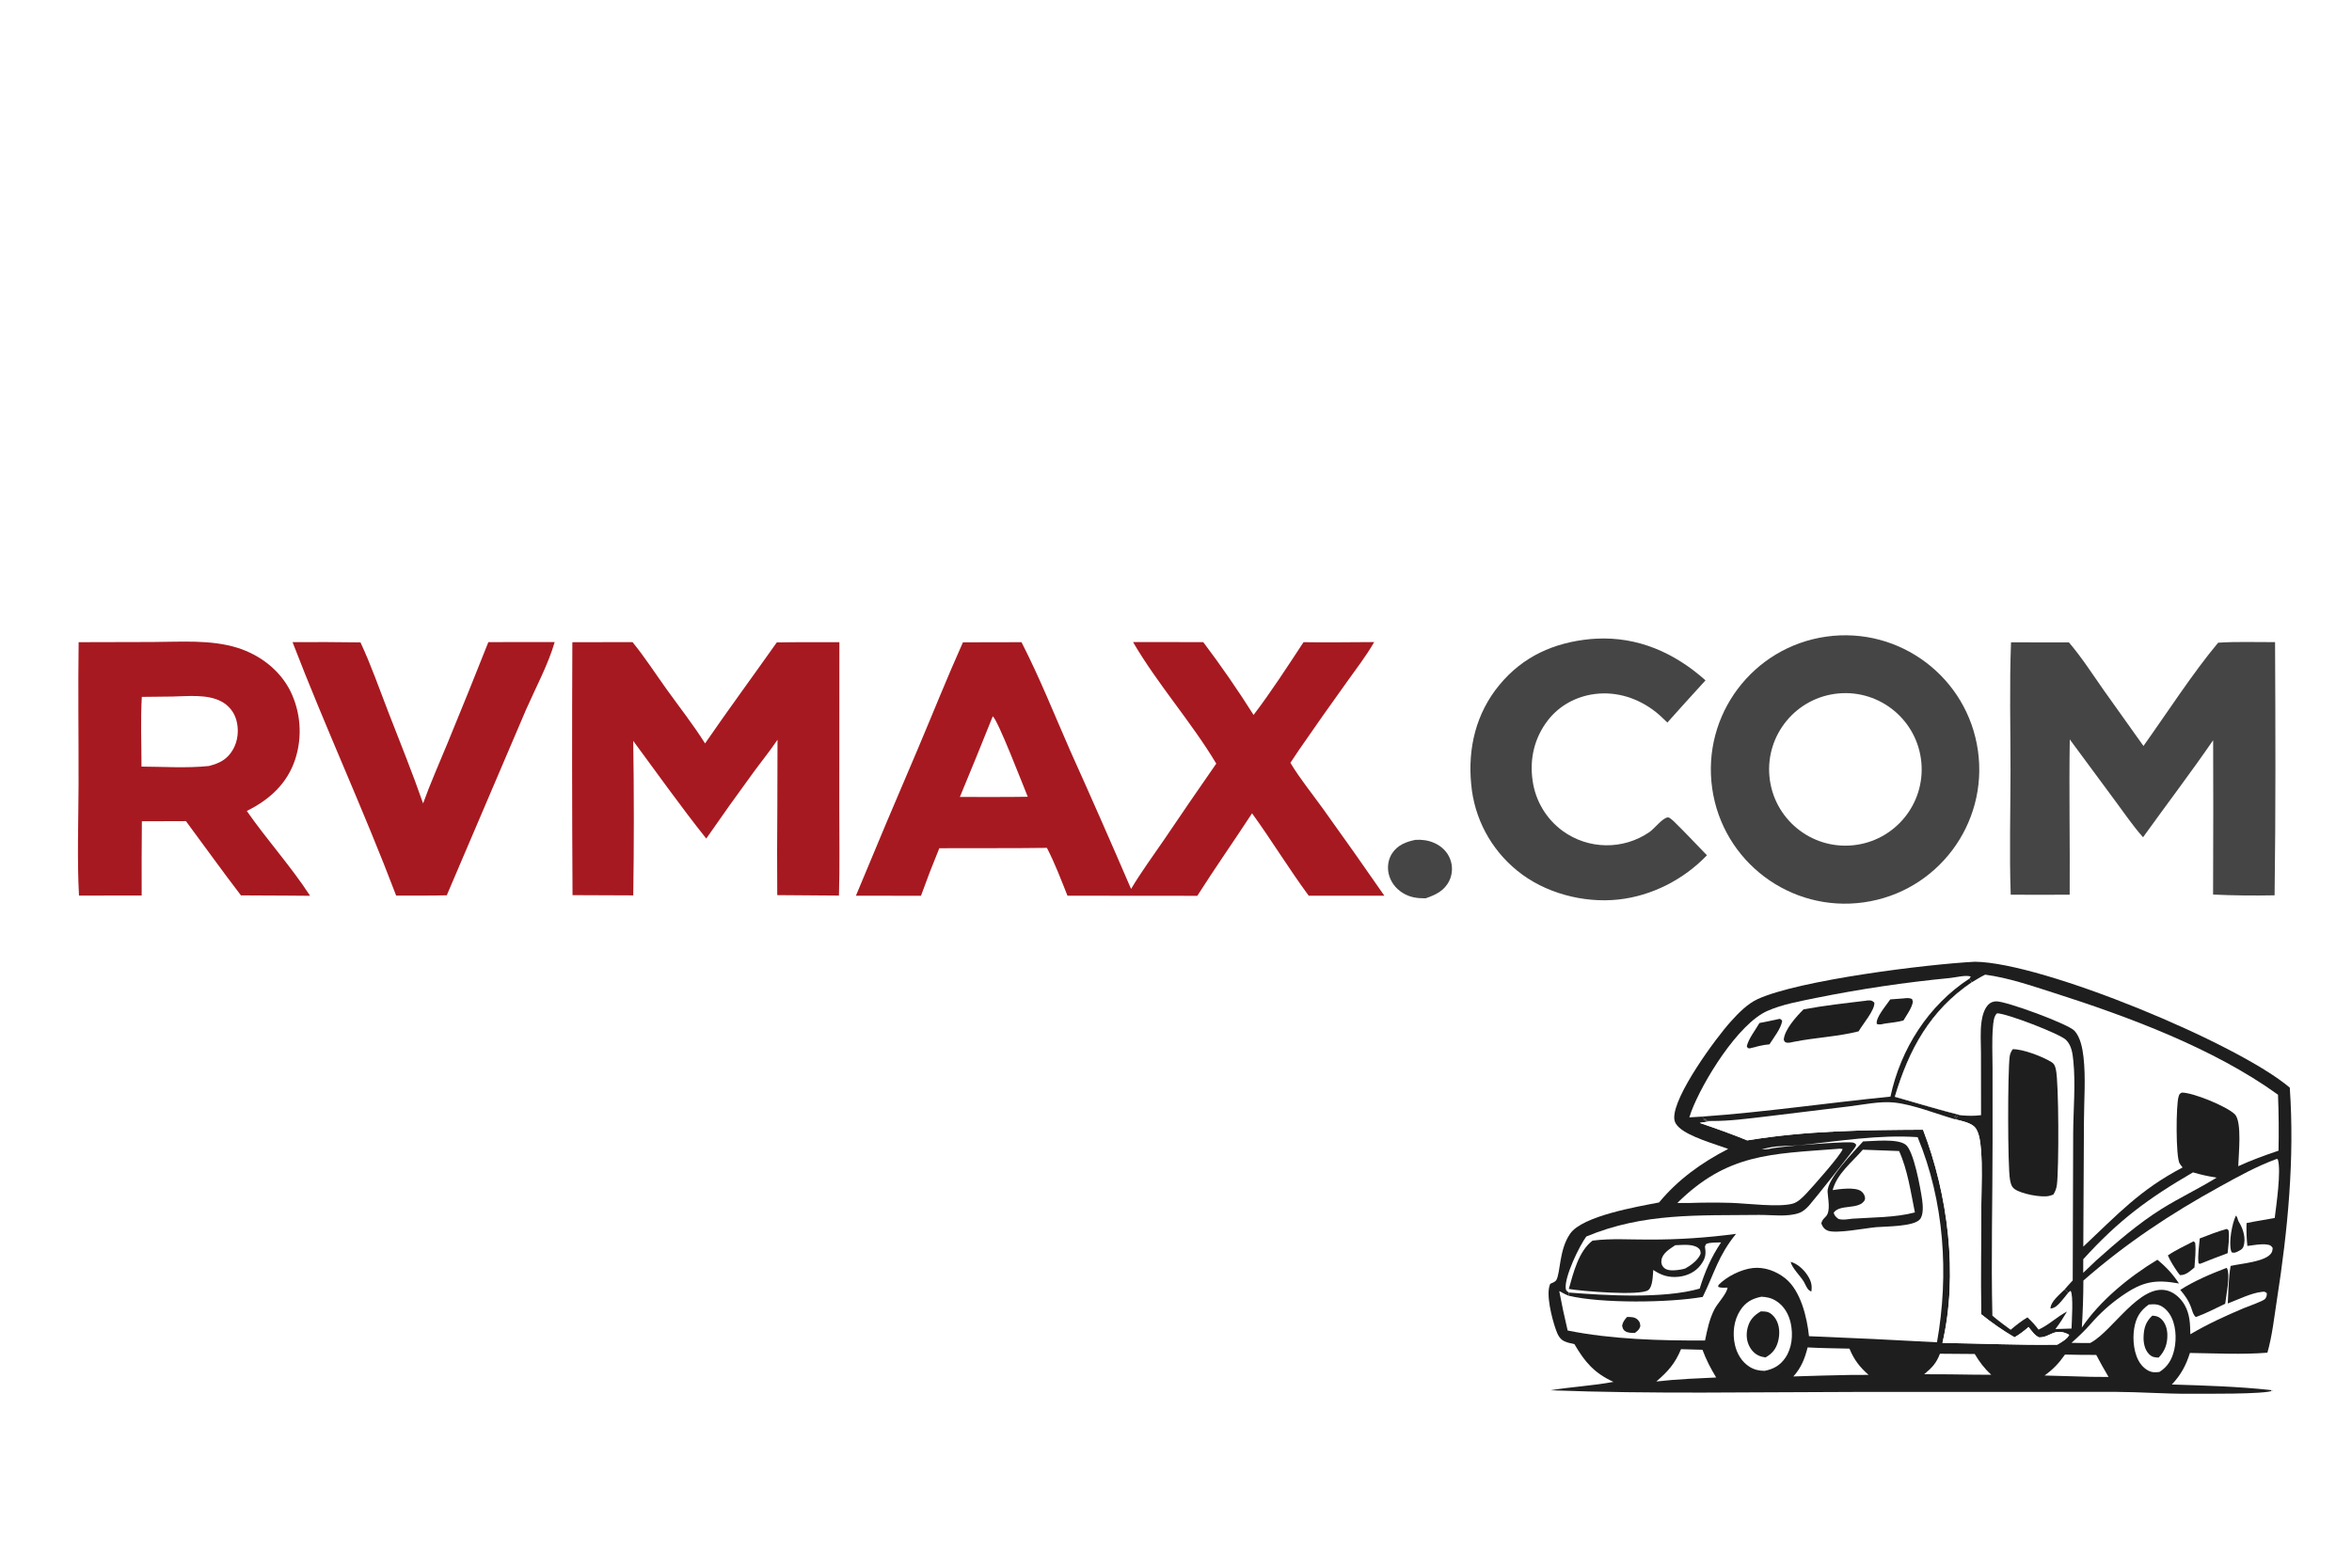
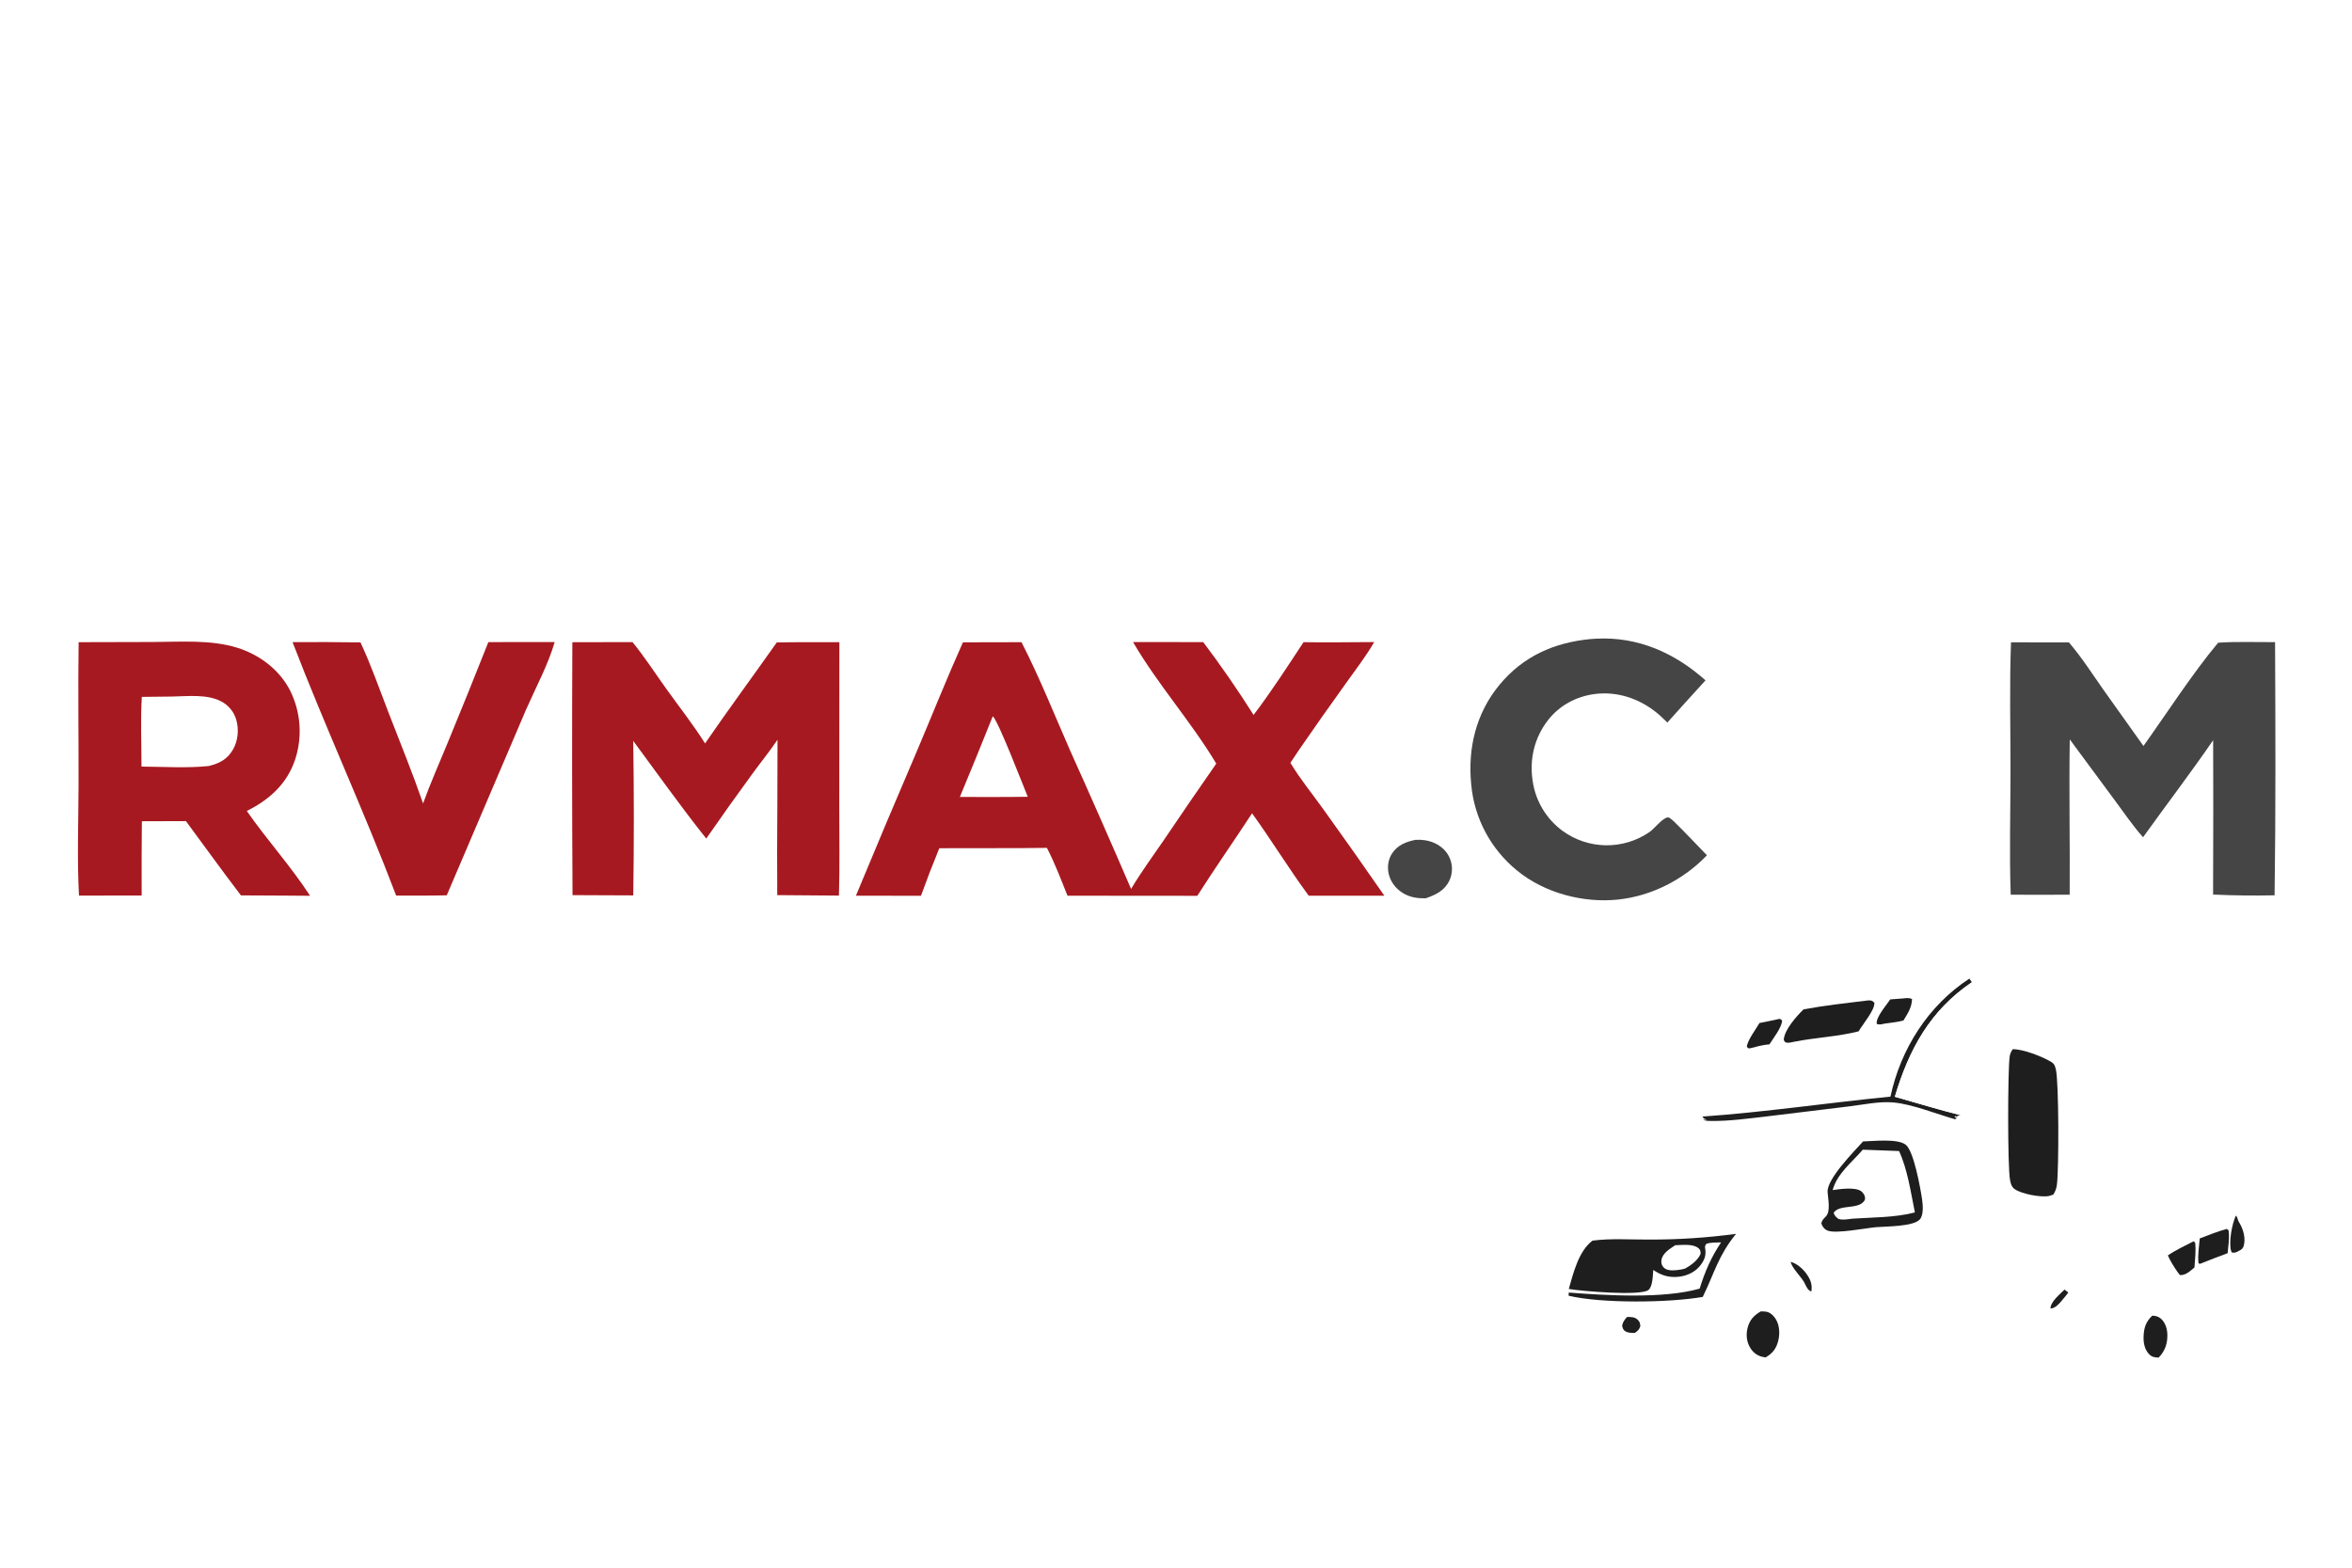
<svg xmlns="http://www.w3.org/2000/svg" style="display: block;" viewBox="0 0 2048 1365" width="1536" height="1024">
  <path transform="translate(0,0)" fill="rgb(255,255,255)" d="M 0 0 L 2048 0 L 2048 1365 L 0 1365 L 0 0 z" />
-   <path transform="translate(0,0)" fill="rgb(31,30,30)" d="M 1719.66 837.431 C 1778.96 838.074 1948.74 908.629 1993.82 947.087 C 1998.13 1008.98 1992.11 1071.08 1982.57 1132.21 C 1980.21 1147.31 1978.55 1163.23 1974.33 1177.92 C 1952.15 1179.72 1929.1 1178.44 1906.86 1178.16 C 1903.44 1189.03 1898.99 1197.32 1891.12 1205.62 C 1919.71 1206.52 1949.06 1207.36 1977.48 1210.49 L 1977.87 1211.5 L 1979.24 1210.91 L 1978.9 1210.87 C 1973.92 1214.32 1916.09 1213.62 1905.91 1213.68 C 1884.79 1213.79 1863.71 1212.13 1842.6 1212.04 L 1614.5 1212.11 C 1526.48 1212.19 1438.01 1214.03 1350.07 1210.66 C 1368.29 1207.63 1386.67 1206.76 1404.9 1203.34 C 1388.23 1195.67 1379.93 1186.02 1370.93 1170.47 C 1368.05 1169.82 1364.92 1169.24 1362.23 1168.01 C 1357.83 1165.99 1356.1 1161.64 1354.59 1157.32 C 1351.42 1148.23 1345.68 1126.56 1349.89 1117.93 C 1351.49 1117.26 1354.27 1116.24 1355.18 1114.62 C 1358.9 1107.98 1357.46 1088.38 1367.17 1074.32 C 1377.91 1058.76 1425.85 1050.74 1444.61 1047.08 C 1461.2 1027.04 1481.81 1012.27 1504.83 1000.44 C 1493.08 996.166 1471.05 989.951 1462.22 981.927 C 1459.61 979.555 1457.96 977.125 1457.84 973.514 C 1457.22 954.163 1493.72 904.322 1507.12 889.46 C 1513.65 882.226 1521.64 873.986 1530.57 869.923 C 1566.82 853.42 1676.94 839.669 1719.66 837.431 z" />
  <path transform="translate(0,0)" fill="rgb(255,255,255)" d="M 1381.25 1076.75 C 1431.24 1055.9 1478.93 1058.56 1531.58 1057.93 C 1542.47 1057.8 1556.51 1059.97 1566.74 1056.18 C 1570.09 1054.93 1572.81 1052.38 1575.2 1049.8 C 1578.62 1046.11 1615.07 1000.18 1615.89 998.25 C 1616.07 997.842 1616.19 997.07 1616.27 996.688 C 1614.54 994.782 1613.56 994.862 1610.96 994.714 C 1602.52 994.23 1549.71 998.18 1541.4 1000.27 C 1539.13 1000.83 1536.42 1000.92 1534.11 1000.67 C 1535.22 1000.45 1536.32 1000.22 1537.43 999.968 L 1539.95 999.402 C 1548.91 997.401 1558.77 998.089 1567.94 997.138 C 1601.63 993.644 1635.79 987.893 1669.77 990.199 C 1692.99 1046.05 1697.2 1109.64 1686.62 1168.86 C 1649.49 1166.8 1612.34 1165.03 1575.18 1163.55 C 1573.47 1147.18 1568 1124.01 1554.61 1113.25 C 1546.65 1106.85 1536.43 1103.05 1526.15 1104.2 C 1516.1 1105.32 1503.43 1111.63 1496.46 1118.88 L 1496 1120.58 C 1498.65 1121.65 1501.43 1121.32 1504.24 1121.26 C 1503.73 1126.44 1495.58 1134.87 1492.96 1139.92 C 1488.48 1148.5 1486.6 1157.9 1484.65 1167.29 C 1445.93 1167.52 1402.92 1166.3 1365.03 1158.6 C 1362.31 1147.21 1359.87 1135.76 1357.71 1124.26 C 1360.38 1125.67 1363.03 1127.19 1365.84 1128.3 L 1365.98 1125.55 C 1364.64 1124.42 1363.65 1124.1 1363.39 1122.27 C 1361.97 1112.16 1375.16 1085.05 1381.25 1076.75 z" />
  <path transform="translate(0,0)" fill="rgb(31,30,30)" d="M 1366.02 1122.42 C 1370.03 1108.41 1374.56 1089.5 1386.66 1080.34 C 1402.65 1078.19 1420.05 1079.52 1436.21 1079.4 C 1461.44 1079.46 1486.65 1077.8 1511.65 1074.42 C 1495.97 1093.74 1493.03 1108.22 1482.65 1129.35 C 1453.11 1134.51 1394.49 1135.14 1365.84 1128.3 L 1365.98 1125.55 C 1398.42 1128.1 1448.74 1131.09 1479.98 1122.12 C 1484.52 1107.41 1490.03 1094.7 1498.64 1081.86 C 1494.86 1082.06 1488.91 1081.66 1485.58 1083.3 C 1484.82 1084.86 1484.44 1084.99 1484.73 1086.77 C 1485.74 1092.97 1484.46 1096.76 1480.71 1101.73 C 1476.27 1107.61 1469.17 1110.95 1461.96 1111.76 C 1453.35 1112.73 1446.62 1110.67 1439.58 1105.85 C 1439.13 1110.52 1439.22 1120.47 1435.22 1123.41 C 1428.11 1128.63 1376.88 1124.33 1366.02 1122.42 z" />
  <path transform="translate(0,0)" fill="rgb(255,255,255)" d="M 1458.71 1084.33 C 1464.58 1084.16 1473.38 1082.99 1478.37 1086.47 C 1480.61 1088.04 1480.64 1089.18 1480.84 1091.66 C 1478.74 1097.19 1472.55 1101.73 1467.53 1104.54 C 1465.21 1105.31 1462.89 1105.69 1460.47 1105.96 C 1456.85 1106.35 1451.66 1106.67 1448.84 1103.9 C 1446.96 1102.06 1446.37 1100.01 1446.69 1097.42 C 1447.46 1091.23 1454.07 1087.49 1458.71 1084.33 z" />
  <path transform="translate(0,0)" fill="rgb(31,30,30)" d="M 1622.28 993.923 C 1631.27 993.73 1652.01 991.21 1659.35 996.753 C 1666.43 1002.09 1672.28 1034.92 1673.69 1044.65 C 1674.37 1049.37 1675.09 1058.09 1671.65 1061.89 C 1665.95 1068.18 1642.13 1067.88 1633.62 1068.6 C 1624.59 1069.41 1598.73 1074.51 1591.53 1071.63 C 1588.45 1070.41 1586.93 1068.22 1585.9 1065.31 C 1586.6 1062.24 1587.94 1061.38 1589.98 1059.15 C 1594.19 1054.57 1591.7 1043.81 1591.37 1037.93 C 1590.71 1026.45 1614.75 1002.35 1622.28 993.923 z" />
  <path transform="translate(0,0)" fill="rgb(255,255,255)" d="M 1622.05 1001.12 C 1632.57 1001.58 1643.1 1001.98 1653.62 1002.3 C 1661.07 1018.59 1663.81 1038.29 1667.39 1055.77 C 1650.26 1060.31 1630.4 1060.01 1612.75 1061.23 C 1608.83 1061.7 1604.68 1062.56 1600.81 1061.43 C 1598.7 1059.7 1597.34 1058.72 1596.67 1056.01 C 1601.83 1048.56 1617 1053.3 1622.84 1046.28 C 1623.99 1044.89 1624.16 1044.09 1623.87 1042.32 C 1623.56 1040.43 1622 1038.2 1620.4 1037.13 C 1615.05 1033.55 1601.78 1035.41 1595.78 1036.32 C 1599.6 1021.98 1612.62 1012.04 1622.05 1001.12 z" />
  <path transform="translate(0,0)" fill="rgb(31,30,30)" d="M 1416.77 1146.79 C 1420.08 1146.86 1423.34 1146.67 1425.92 1149.12 C 1427.98 1151.09 1428.07 1152.24 1428.31 1154.91 C 1427.38 1157.85 1425.97 1158.95 1423.52 1160.72 C 1421 1160.73 1417.85 1160.72 1415.59 1159.46 C 1413.25 1158.17 1413.05 1156.75 1412.45 1154.38 C 1413.17 1151.01 1414.52 1149.28 1416.77 1146.79 z" />
  <path transform="translate(0,0)" fill="rgb(31,30,30)" d="M 1559.24 1098.81 C 1564.72 1100.26 1569.92 1104.88 1573.15 1109.47 C 1576.53 1114.26 1578.25 1118.69 1577.21 1124.64 C 1576.06 1124.17 1576.61 1124.45 1575.33 1123.59 C 1573.4 1122.3 1571.98 1118.26 1570.73 1116.17 C 1567.71 1111.12 1560.26 1104.08 1559.24 1098.81 z" />
  <path transform="translate(0,0)" fill="rgb(255,255,255)" d="M 1470.99 972.972 C 1471.47 971.335 1472.01 969.716 1472.61 968.118 C 1482.43 942.004 1513.38 891.453 1539.05 880.21 C 1552.29 874.412 1567.18 871.887 1581.25 868.954 C 1619.82 861.175 1658.75 855.386 1697.91 851.61 C 1702.58 851.163 1711.96 848.726 1716.08 850.338 L 1714.82 852.137 L 1717.03 855.269 C 1680.7 879.802 1662.21 913.758 1649.93 955.034 C 1669.09 960.495 1688.22 966.29 1707.54 971.182 L 1704.63 971.383 L 1704.25 972.5 L 1702.66 971.996 L 1703.03 971.504 L 1701.79 972.429 L 1703.88 973.695 L 1702.31 974.604 C 1708.05 976.202 1717.44 977.613 1720.74 983.045 C 1723.77 988.039 1724.45 995.49 1724.93 1001.17 C 1726.21 1016.25 1725.33 1032.01 1725.26 1047.17 C 1725.12 1079.54 1724.4 1112.04 1725.06 1144.4 C 1734.11 1151.71 1744.09 1158.69 1754.16 1164.52 C 1758.68 1161.91 1762.45 1158.99 1766.37 1155.56 C 1768.99 1158.81 1771.62 1162.94 1775.57 1164.61 C 1785.5 1164.77 1788.89 1155.4 1801.73 1162.35 C 1800.32 1165.83 1794.63 1169.03 1791.37 1170.93 C 1758 1171.44 1724.75 1169.86 1691.39 1169.41 C 1705.17 1110.13 1696.24 1040.15 1674.47 983.723 C 1622.57 983.978 1572.88 984.523 1521.4 993.012 C 1507.78 987.418 1493.96 982.533 1480.02 977.79 L 1490.45 976.119 C 1487.89 975.991 1484.98 976.381 1482.94 974.802 C 1484.13 975.153 1485.16 975.063 1486.4 975.063 C 1484.31 974.233 1483.53 974.247 1482.35 972.292 L 1470.99 972.972 z" />
  <path transform="translate(0,0)" fill="rgb(255,255,255)" d="M 1490.45 976.119 C 1505.75 976.242 1521.97 974.033 1537.17 972.29 L 1609.52 963.481 C 1621.89 962.005 1636.81 958.762 1649.16 960.029 C 1665.79 961.734 1685.88 969.926 1702.31 974.604 C 1708.05 976.202 1717.44 977.613 1720.74 983.045 C 1723.77 988.039 1724.45 995.49 1724.93 1001.17 C 1726.21 1016.25 1725.33 1032.01 1725.26 1047.17 C 1725.12 1079.54 1724.4 1112.04 1725.06 1144.4 C 1734.11 1151.71 1744.09 1158.69 1754.16 1164.52 C 1758.68 1161.91 1762.45 1158.99 1766.37 1155.56 C 1768.99 1158.81 1771.62 1162.94 1775.57 1164.61 C 1785.5 1164.77 1788.89 1155.4 1801.73 1162.35 C 1800.32 1165.83 1794.63 1169.03 1791.37 1170.93 C 1758 1171.44 1724.75 1169.86 1691.39 1169.41 C 1705.17 1110.13 1696.24 1040.15 1674.47 983.723 C 1622.57 983.978 1572.88 984.523 1521.4 993.012 C 1507.78 987.418 1493.96 982.533 1480.02 977.79 L 1490.45 976.119 z" />
  <path transform="translate(0,0)" fill="rgb(31,30,30)" d="M 1714.82 852.137 L 1717.03 855.269 C 1680.7 879.802 1662.21 913.758 1649.93 955.034 C 1669.09 960.495 1688.22 966.29 1707.54 971.182 L 1704.63 971.383 L 1704.25 972.5 L 1702.66 971.996 L 1703.03 971.504 L 1701.79 972.429 L 1703.88 973.695 L 1702.31 974.604 C 1685.88 969.926 1665.79 961.734 1649.16 960.029 C 1636.81 958.762 1621.89 962.005 1609.52 963.481 L 1537.17 972.29 C 1521.97 974.033 1505.75 976.242 1490.45 976.119 C 1487.89 975.991 1484.98 976.381 1482.94 974.802 C 1484.13 975.153 1485.16 975.063 1486.4 975.063 C 1484.31 974.233 1483.53 974.247 1482.35 972.292 C 1537.2 968.392 1591.43 960.334 1646.11 954.909 C 1655.02 913.304 1679.11 875.456 1714.82 852.137 z" />
  <path transform="translate(0,0)" fill="rgb(31,30,30)" d="M 1624.6 871.399 C 1625.39 871.235 1625.61 871.165 1626.51 871.122 C 1629.29 870.991 1630.05 871.191 1632.08 873.033 C 1632.76 879.312 1621.87 891.966 1618.38 898.053 C 1600.36 902.667 1580.53 903.454 1562.16 907.134 C 1560.08 907.553 1557.17 908.46 1555.12 907.701 C 1553.69 907.171 1553.8 906.594 1553.19 905.299 C 1553.97 896.371 1564.2 885.077 1570.4 878.941 C 1588.2 875.583 1606.61 873.56 1624.6 871.399 z" />
-   <path transform="translate(0,0)" fill="rgb(31,30,30)" d="M 1656.92 869.411 C 1659.98 869.156 1662.03 868.615 1664.91 869.93 L 1665.64 872.26 C 1664.74 877.859 1660.27 883.735 1657.41 888.604 C 1652.19 890.041 1646.52 890.519 1641.15 891.3 C 1638.8 891.789 1636.51 892.571 1634.2 891.574 C 1633.08 886.007 1642.62 875.281 1645.93 870.234 L 1656.92 869.411 z" />
+   <path transform="translate(0,0)" fill="rgb(31,30,30)" d="M 1656.92 869.411 C 1659.98 869.156 1662.03 868.615 1664.91 869.93 C 1664.74 877.859 1660.27 883.735 1657.41 888.604 C 1652.19 890.041 1646.52 890.519 1641.15 891.3 C 1638.8 891.789 1636.51 892.571 1634.2 891.574 C 1633.08 886.007 1642.62 875.281 1645.93 870.234 L 1656.92 869.411 z" />
  <path transform="translate(0,0)" fill="rgb(31,30,30)" d="M 1549.53 887.177 C 1551.09 887.585 1550.93 887.797 1551.86 889.013 C 1550.7 895.755 1544.45 903.503 1540.75 909.375 C 1534.87 909.799 1529.18 911.457 1523.49 912.909 L 1521.93 912.63 L 1521.01 911.039 C 1522.51 904.452 1528.56 896.859 1532.04 890.806 C 1537.9 889.743 1543.71 888.411 1549.53 887.177 z" />
  <path transform="translate(0,0)" fill="rgb(255,255,255)" d="M 1728.56 848.694 C 1748.4 851.272 1768.57 858.226 1787.63 864.301 C 1853.29 885.23 1927.55 912.815 1983.57 953.235 C 1984.21 969.476 1984.36 985.733 1984.02 1001.98 C 1972.16 1005.99 1960.32 1010.26 1948.95 1015.51 C 1949.14 1006.2 1952.51 976.595 1945.88 970.196 C 1938.68 963.244 1909.72 951.438 1899.88 951.375 C 1897.78 952.456 1897.72 952.653 1897 954.919 C 1894.72 962.02 1894.47 1007.33 1897.9 1013.09 C 1898.65 1014.34 1899.58 1015.48 1900.52 1016.59 C 1863.22 1036.1 1843.9 1057.51 1814.03 1085.55 L 1814.6 975.861 C 1814.67 957.759 1816.25 938.408 1814.21 920.477 C 1813.37 913.106 1811.59 903.343 1806.43 897.626 C 1800.97 891.588 1746.83 871.769 1738.24 871.925 C 1735.5 871.975 1733.1 872.915 1731.2 874.921 C 1727.73 878.583 1726.14 884.49 1725.44 889.364 C 1724.15 898.267 1724.92 907.933 1724.93 916.931 L 1724.99 971.039 C 1718.91 971.861 1713.61 971.667 1707.54 971.182 C 1688.22 966.29 1669.09 960.495 1649.93 955.034 C 1662.21 913.758 1680.7 879.802 1717.03 855.269 C 1720.83 853.053 1724.62 850.612 1728.56 848.694 z" />
  <path transform="translate(0,0)" fill="rgb(255,255,255)" d="M 1734.86 1145.68 C 1733.66 1095.14 1735.05 1044.23 1735.02 993.651 L 1735 930.039 C 1735 918.313 1734.34 906.108 1735.34 894.432 C 1735.65 890.7 1735.97 884.831 1738.91 882.345 C 1747.01 882.274 1793.53 900.164 1798.92 905.447 C 1803.88 910.31 1804.7 917.317 1805.37 923.919 C 1807.41 944.211 1805.33 966.334 1805.22 986.821 L 1804.81 1114.99 C 1802.34 1117.56 1800.02 1120.27 1797.68 1122.95 L 1800.96 1125.59 L 1802.94 1123.99 C 1805.63 1127.52 1803.92 1151.15 1803.78 1156.89 L 1789.74 1157.34 C 1793.52 1152.44 1796.7 1147.38 1799.85 1142.07 C 1791.03 1146.68 1784.4 1153.52 1775.08 1157.84 C 1772.09 1153.88 1769.05 1150.5 1765.38 1147.16 C 1760.05 1150.36 1755.5 1153.97 1750.79 1157.98 C 1745.34 1154.02 1740 1150.04 1734.86 1145.68 z" />
  <path transform="translate(0,0)" fill="rgb(31,30,30)" d="M 1797.68 1122.95 L 1800.96 1125.59 C 1798.88 1128.29 1796.73 1130.93 1794.51 1133.52 C 1792.07 1136.32 1789.29 1139.19 1785.44 1139.46 C 1785.57 1133.38 1793.57 1127.11 1797.68 1122.95 z" />
  <path transform="translate(0,0)" fill="rgb(31,30,30)" d="M 1752.56 913.632 C 1761.23 913.349 1778.56 920.049 1786.1 924.693 C 1788.94 926.445 1789.45 928.274 1790.18 931.417 C 1792.77 942.543 1792.83 1018.15 1791.05 1031.66 C 1790.62 1034.92 1789.69 1037.42 1787.93 1040.22 C 1787.51 1040.36 1787.09 1040.5 1786.68 1040.65 C 1785.74 1040.98 1784.9 1041.27 1783.91 1041.47 C 1777.04 1042.85 1760.27 1039.65 1754.38 1035.53 C 1751.5 1033.51 1750.84 1030.69 1750.22 1027.4 C 1748.06 1015.88 1748.19 932.641 1749.92 919.982 C 1750.26 917.487 1751.16 915.699 1752.56 913.632 z" />
  <path transform="translate(0,0)" fill="rgb(255,255,255)" d="M 1982.66 1009.08 L 1983.47 1009.73 C 1986.44 1019.99 1982.11 1049.18 1980.71 1060.6 C 1972.55 1062.2 1964.32 1063.29 1956.17 1065.04 C 1955.94 1071.81 1956.23 1078.22 1956.88 1084.96 C 1962.21 1084.32 1968.78 1082.94 1974.08 1083.75 C 1976.76 1084.16 1977.49 1084.58 1978.96 1086.75 C 1978.82 1088.21 1978.64 1089.65 1977.88 1090.93 C 1973.2 1098.83 1951.19 1100.24 1942.29 1102.36 C 1940.5 1113.08 1940.33 1124.23 1939.84 1135.07 C 1948.58 1131.75 1960.16 1126 1969.21 1124.98 C 1971.64 1124.71 1971.96 1124.54 1973.83 1126.06 C 1973.81 1126.88 1973.84 1127.89 1973.61 1128.7 C 1973.45 1129.24 1972.75 1130.69 1972.42 1131.04 C 1970.3 1133.2 1957.31 1137.64 1953.88 1139.09 C 1937.95 1145.8 1922.12 1153.07 1907.23 1161.87 C 1907.09 1152.91 1906.86 1144.59 1902.36 1136.55 C 1899.1 1130.73 1893.37 1125.33 1886.76 1123.72 C 1863.24 1118 1839.87 1158.33 1821.14 1168.86 L 1820.01 1169.49 C 1814.6 1169.57 1809.16 1169.4 1803.75 1169.34 C 1809.79 1163.95 1815.35 1158.73 1820.68 1152.61 C 1828.57 1143.53 1837.55 1135.47 1847.42 1128.6 C 1865.5 1115.99 1876.24 1113.88 1897.35 1117.64 C 1891.85 1109.39 1886.21 1103.21 1878.53 1096.98 C 1854.41 1111.49 1828.53 1132.57 1812.77 1156.01 C 1813.58 1142.34 1814.09 1128.8 1814.11 1115.1 C 1851.1 1082.76 1889.7 1057.12 1932.64 1033.47 C 1949.05 1024.43 1965 1015.52 1982.66 1009.08 z" />
-   <path transform="translate(0,0)" fill="rgb(31,30,30)" d="M 1938.72 1104.07 L 1939.18 1104.47 C 1942.21 1110.26 1938.33 1128.6 1937.58 1135.31 C 1929.19 1139.31 1920.78 1143.74 1912.04 1146.9 C 1909.6 1144.77 1909.15 1141.98 1908.06 1138.97 C 1905.86 1132.71 1902.73 1128.26 1898.47 1123.2 C 1910.99 1115.22 1924.92 1109.37 1938.72 1104.07 z" />
  <path transform="translate(0,0)" fill="rgb(31,30,30)" d="M 1939.02 1070.12 L 1940.49 1071.29 C 1941.53 1077.67 1940.27 1084.82 1939.72 1091.25 C 1931.61 1094.19 1923.58 1097.43 1915.54 1100.57 L 1914.36 1100.01 C 1913.48 1093.17 1914.88 1085.32 1915.42 1078.42 C 1923.22 1075.42 1930.96 1072.33 1939.02 1070.12 z" />
  <path transform="translate(0,0)" fill="rgb(31,30,30)" d="M 1910.09 1080.89 L 1911.47 1082.27 C 1912.23 1089.29 1911.28 1096.68 1910.83 1103.71 C 1906.97 1106.83 1903.4 1110.57 1898.19 1110.35 L 1896.2 1107.81 C 1892.96 1103.05 1889.98 1098.51 1887.66 1093.21 C 1894.59 1088.45 1902.63 1084.79 1910.09 1080.89 z" />
  <path transform="translate(0,0)" fill="rgb(31,30,30)" d="M 1946.91 1058.52 C 1948.53 1060.1 1948.3 1062.03 1949.4 1063.92 C 1949.61 1064.28 1949.84 1064.63 1950.05 1064.99 C 1953.45 1070.67 1955.68 1078.78 1953.56 1085.29 C 1952.61 1088.21 1949.89 1089 1947.4 1090.31 C 1945.71 1091 1945.02 1090.98 1943.26 1090.55 C 1943.07 1090.12 1942.78 1089.53 1942.65 1089.05 C 1940.66 1081.43 1943.49 1065.54 1946.91 1058.52 z" />
  <path transform="translate(0,0)" fill="rgb(255,255,255)" d="M 1599.59 1000.44 C 1601.41 1000.17 1602.64 1000.18 1604.46 1000.5 C 1603.81 1004.79 1578.2 1033.65 1573 1039.13 C 1569.71 1042.59 1565.6 1046.9 1560.86 1048.16 C 1548.43 1051.45 1521.19 1047.89 1507.41 1047.43 C 1495.03 1047.08 1482.63 1047.12 1470.25 1047.56 L 1460.51 1047.56 C 1504.05 1004.46 1541.97 1004.88 1599.59 1000.44 z" />
  <path transform="translate(0,0)" fill="rgb(255,255,255)" d="M 1533.7 1129.17 C 1538.53 1129.38 1542.56 1130.3 1546.68 1132.92 C 1553.57 1137.29 1557.67 1144.6 1559.32 1152.45 C 1561.4 1162.44 1560.43 1173.86 1554.53 1182.44 C 1550 1189.04 1544.28 1192.22 1536.55 1193.73 C 1531.83 1193.71 1527.61 1192.8 1523.58 1190.32 C 1516.7 1186.08 1512.45 1178.86 1510.69 1171.11 C 1508.43 1161.17 1509.64 1149.8 1515.26 1141.13 C 1519.95 1133.91 1525.4 1130.93 1533.7 1129.17 z" />
  <path transform="translate(0,0)" fill="rgb(31,30,30)" d="M 1533.17 1141.95 C 1534.88 1141.99 1536.8 1141.96 1538.47 1142.33 C 1541.61 1143.03 1544.37 1145.71 1546.05 1148.34 C 1549.69 1154.06 1549.97 1161.64 1548.27 1168.05 C 1546.52 1174.64 1543.24 1178.69 1537.33 1182.05 C 1536.28 1181.87 1535.24 1181.69 1534.2 1181.43 C 1529.56 1180.28 1526.05 1177.27 1523.69 1173.14 C 1520.73 1167.96 1520.28 1161.93 1521.74 1156.23 C 1523.49 1149.37 1527.2 1145.48 1533.17 1141.95 z" />
  <path transform="translate(0,0)" fill="rgb(255,255,255)" d="M 1871.08 1135.98 C 1873.47 1135.74 1876.16 1135.6 1878.51 1136.08 C 1882.78 1136.95 1886.69 1140.53 1889.04 1144.04 C 1894.69 1152.49 1895.45 1165.26 1893.31 1174.95 C 1891.4 1183.55 1887.81 1189.96 1880.31 1194.71 C 1878.43 1194.92 1876.4 1195.11 1874.52 1194.84 C 1870.29 1194.22 1866.31 1190.93 1863.86 1187.57 C 1858.03 1179.59 1856.79 1166.48 1858.32 1156.98 C 1859.84 1147.53 1863.32 1141.5 1871.08 1135.98 z" />
  <path transform="translate(0,0)" fill="rgb(31,30,30)" d="M 1874.1 1145.67 C 1877.02 1145.81 1879.38 1146.31 1881.62 1148.31 C 1885.46 1151.73 1887.08 1156.96 1887.22 1161.97 C 1887.43 1169.95 1885.22 1176.4 1879.67 1182.17 C 1876.17 1182.17 1873.7 1181.69 1871.18 1179.07 C 1867.35 1175.11 1866.3 1169.06 1866.52 1163.74 C 1866.82 1156.22 1868.51 1150.88 1874.1 1145.67 z" />
  <path transform="translate(0,0)" fill="rgb(255,255,255)" d="M 1909.53 1020.88 C 1916.39 1022.91 1923.03 1024.37 1930.1 1025.46 C 1914.54 1035.12 1897.84 1042.95 1882.27 1052.67 C 1861.95 1065.36 1842.95 1081.81 1825.1 1097.73 L 1813.96 1108.37 L 1814 1096.52 C 1844.66 1062.74 1870.33 1043.67 1909.53 1020.88 z" />
  <path transform="translate(0,0)" fill="rgb(255,255,255)" d="M 1573.97 1173.33 C 1586.09 1174.01 1598.28 1174.08 1610.42 1174.39 C 1614.25 1183.84 1619.41 1190.59 1627.08 1197.25 L 1612.23 1197.28 C 1595.33 1197.6 1578.44 1198.04 1561.56 1198.61 C 1568.28 1191.27 1571.64 1182.88 1573.97 1173.33 z" />
  <path transform="translate(0,0)" fill="rgb(255,255,255)" d="M 1463.74 1174.87 L 1482.43 1175.38 C 1485.61 1183.99 1489.6 1191.71 1494.35 1199.52 L 1470.25 1200.69 C 1460.89 1201.18 1451.55 1201.96 1442.23 1203.01 C 1452.34 1194.3 1458.56 1187.42 1463.74 1174.87 z" />
  <path transform="translate(0,0)" fill="rgb(255,255,255)" d="M 1798.08 1179.56 C 1807.13 1179.87 1816.22 1179.78 1825.28 1179.86 C 1828.65 1186.38 1832.36 1192.7 1836.03 1199.06 L 1820.71 1198.93 L 1780.3 1197.79 C 1787.72 1192.46 1792.84 1187.05 1798.08 1179.56 z" />
  <path transform="translate(0,0)" fill="rgb(255,255,255)" d="M 1689.2 1178.83 L 1719.49 1179.06 C 1723.65 1186.03 1727.87 1191.64 1733.9 1197.14 L 1719.75 1197.07 C 1704.99 1196.81 1690.23 1196.68 1675.47 1196.69 C 1682.15 1191.17 1686.12 1187.04 1689.2 1178.83 z" />
  <path transform="translate(0,0)" fill="rgb(167,25,32)" d="M 986.563 558.991 L 1047.73 559.074 C 1062.87 579.096 1078.16 601.262 1091.55 622.489 C 1106.91 602.303 1121.09 580.333 1135.04 559.122 C 1155.53 559.472 1176.09 559.077 1196.58 559.023 C 1189.58 571.221 1180.66 582.695 1172.5 594.161 C 1158.57 613.54 1144.82 633.057 1131.27 652.71 L 1123.62 664.175 C 1131.81 677.936 1142.58 691.05 1151.91 704.088 C 1169.98 729.209 1187.81 754.491 1205.43 779.931 L 1139.58 779.945 C 1122.38 756.615 1107.24 731.674 1090.22 708.158 C 1074.51 732.234 1057.97 755.749 1042.55 780.021 L 929.505 779.925 C 923.919 765.966 918.527 751.597 911.583 738.258 C 880.372 738.724 849.121 738.371 817.904 738.569 C 812.279 752.26 806.951 766.071 801.925 779.992 L 745.296 779.913 C 762.93 737.344 780.832 694.888 799.002 652.545 C 812.148 621.469 824.68 590.033 838.477 559.242 L 889.475 559.133 C 905.192 589.762 918.14 622.348 931.991 653.885 C 949.95 693.789 967.581 733.84 984.883 774.033 C 993.585 759.355 1003.94 745.346 1013.57 731.233 C 1028.57 709.01 1043.74 686.893 1059.06 664.886 C 1037.12 628.26 1008.07 595.865 986.563 558.991 z" />
  <path transform="translate(0,0)" fill="rgb(255,255,255)" d="M 864.456 623.644 C 869.131 627.415 890.638 683.417 894.92 693.76 C 885.786 693.972 876.624 693.891 867.485 693.951 L 835.806 693.932 C 845.523 670.571 855.073 647.141 864.456 623.644 z" />
-   <path transform="translate(0,0)" fill="rgb(70,69,70)" d="M 1590.25 554.279 C 1654.15 545.262 1713.26 589.749 1722.29 653.648 C 1731.32 717.548 1686.84 776.669 1622.94 785.704 C 1559.03 794.742 1499.89 750.252 1490.87 686.34 C 1481.84 622.427 1526.33 563.298 1590.25 554.279 z" />
  <path transform="translate(0,0)" fill="rgb(255,255,255)" d="M 1600.96 603.759 C 1637.36 600.505 1669.55 627.267 1673 663.648 C 1676.45 700.029 1649.86 732.361 1613.49 736.002 C 1576.86 739.67 1544.23 712.836 1540.75 676.18 C 1537.28 639.524 1564.29 607.038 1600.96 603.759 z" />
  <path transform="translate(0,0)" fill="rgb(167,25,32)" d="M 68.474 559.125 L 132.723 558.965 C 156.96 558.917 183.604 556.68 206.966 564.086 C 226.214 570.188 243.449 583.189 252.673 601.369 C 261.9 619.97 263.467 641.447 257.037 661.19 C 249.994 682.513 234.489 696.412 214.895 706.116 C 232.441 731.354 253.203 754.127 270.005 779.995 L 249.5 779.839 L 209.805 779.644 C 193.504 758.366 177.859 736.5 161.896 714.964 L 123.53 715.081 C 123.33 736.641 123.272 758.202 123.358 779.763 L 68.778 779.815 C 67.061 747.8 68.313 715.252 68.405 683.185 C 68.525 641.831 67.876 600.477 68.474 559.125 z" />
  <path transform="translate(0,0)" fill="rgb(255,255,255)" d="M 149.992 606.47 C 163.404 606.199 180.569 604.213 192.772 610.78 C 199.021 614.074 203.673 619.754 205.673 626.529 C 208.175 634.969 207.327 644.94 202.885 652.604 C 197.871 661.255 191.279 664.521 181.916 666.961 C 162.834 668.964 142.428 667.578 123.216 667.476 C 123.193 647.33 122.332 626.863 123.485 606.765 L 149.992 606.47 z" />
  <path transform="translate(0,0)" fill="rgb(167,25,32)" d="M 498.373 559.158 L 550.759 559.047 C 561.41 572.11 570.773 586.648 580.619 600.361 C 591.754 615.869 603.779 631.144 613.926 647.298 C 634.304 617.676 655.655 588.695 676.389 559.321 C 694.547 559.02 712.732 559.162 730.893 559.112 L 730.812 703.254 C 730.777 728.76 731.297 754.327 730.511 779.821 L 676.792 779.408 C 676.613 753.998 676.637 728.586 676.864 703.176 L 677.016 644.1 C 670.347 654.004 662.657 663.454 655.6 673.11 C 641.807 691.945 628.262 710.961 614.969 730.152 C 592.95 702.545 572.401 673.487 551.384 645.098 C 552.069 689.945 552.077 734.799 551.41 779.645 L 498.53 779.427 C 498.093 706.005 498.041 632.581 498.373 559.158 z" />
  <path transform="translate(0,0)" fill="rgb(70,69,70)" d="M 1931.43 559.585 C 1947.76 558.478 1964.61 559.166 1981.01 559.072 C 1981.35 632.533 1981.62 706.135 1980.6 779.588 C 1962.87 779.947 1944.75 779.757 1927.04 778.923 L 1927.2 705.5 L 1927.09 644.524 C 1907.4 673.118 1886.3 700.819 1866.05 729.025 C 1857.26 719.146 1849.71 707.981 1841.83 697.361 L 1802.25 643.791 C 1801.52 688.843 1802.49 733.975 1802.17 779.043 C 1785.06 779.25 1767.94 779.052 1750.83 779.049 C 1749.57 743.106 1750.64 706.911 1750.65 670.935 C 1750.67 633.784 1749.66 596.353 1751.1 559.245 L 1801.51 559.307 C 1812.61 572.319 1821.98 586.902 1831.79 600.903 L 1866.42 649.518 C 1886.85 620.854 1909.27 586.11 1931.43 559.585 z" />
  <path transform="translate(0,0)" fill="rgb(70,69,70)" d="M 1384.85 556.406 C 1386.45 556.279 1388.05 556.172 1389.65 556.084 C 1426.19 554.118 1458.21 568.388 1485.08 592.37 C 1473.92 604.544 1462.85 616.793 1451.86 629.116 C 1448.65 626.019 1445.4 622.807 1441.91 620.031 C 1426.86 608.063 1408.07 601.85 1388.85 604.24 C 1372.63 606.257 1357.64 614.305 1347.66 627.364 C 1336.03 642.583 1331.74 660.807 1334.52 679.726 C 1336.95 697.227 1346.36 712.999 1360.6 723.457 C 1383.08 739.845 1413.47 740.234 1436.36 724.428 C 1440.5 721.59 1447.77 712 1452.3 711.729 C 1453.8 711.64 1455.87 713.811 1457.08 714.773 C 1467.07 724.464 1476.61 734.743 1486.31 744.724 C 1466.07 765.856 1438.27 780.125 1409.17 783.257 C 1378.75 786.532 1344.9 777.605 1321.11 758.123 C 1298.13 739.527 1283.68 712.408 1281.05 682.965 C 1277.97 651.535 1285.15 621.158 1305.57 596.392 C 1326.14 571.447 1353.16 559.461 1384.85 556.406 z" />
  <path transform="translate(0,0)" fill="rgb(167,25,32)" d="M 425.245 559.063 L 482.99 558.991 C 477.453 578.392 466.159 599.389 457.966 618.077 L 389.016 779.576 C 374.343 779.971 359.625 779.769 344.946 779.8 C 316.75 705.542 283.245 633.278 254.733 559.087 C 274.45 558.947 294.168 559.022 313.884 559.312 C 323.049 578.858 330.302 599.774 338.108 619.915 C 348.358 646.363 359.098 672.759 368.405 699.553 C 374.742 681.901 382.507 664.577 389.627 647.221 C 401.71 617.92 413.583 588.534 425.245 559.063 z" />
  <path transform="translate(0,0)" fill="rgb(70,69,70)" d="M 1232.51 731.286 C 1238.03 730.945 1243.43 731.636 1248.54 733.819 C 1255.08 736.61 1260.32 741.551 1262.81 748.284 C 1265.06 754.324 1264.77 761.016 1262 766.837 C 1257.73 775.641 1250.14 779.192 1241.32 782.207 C 1234.02 782.248 1227.64 781.421 1221.33 777.461 C 1215.1 773.557 1210.58 767.557 1209.08 760.303 C 1207.87 754.391 1208.89 747.979 1212.26 742.924 C 1217.04 735.75 1224.38 732.917 1232.51 731.286 z" />
</svg>